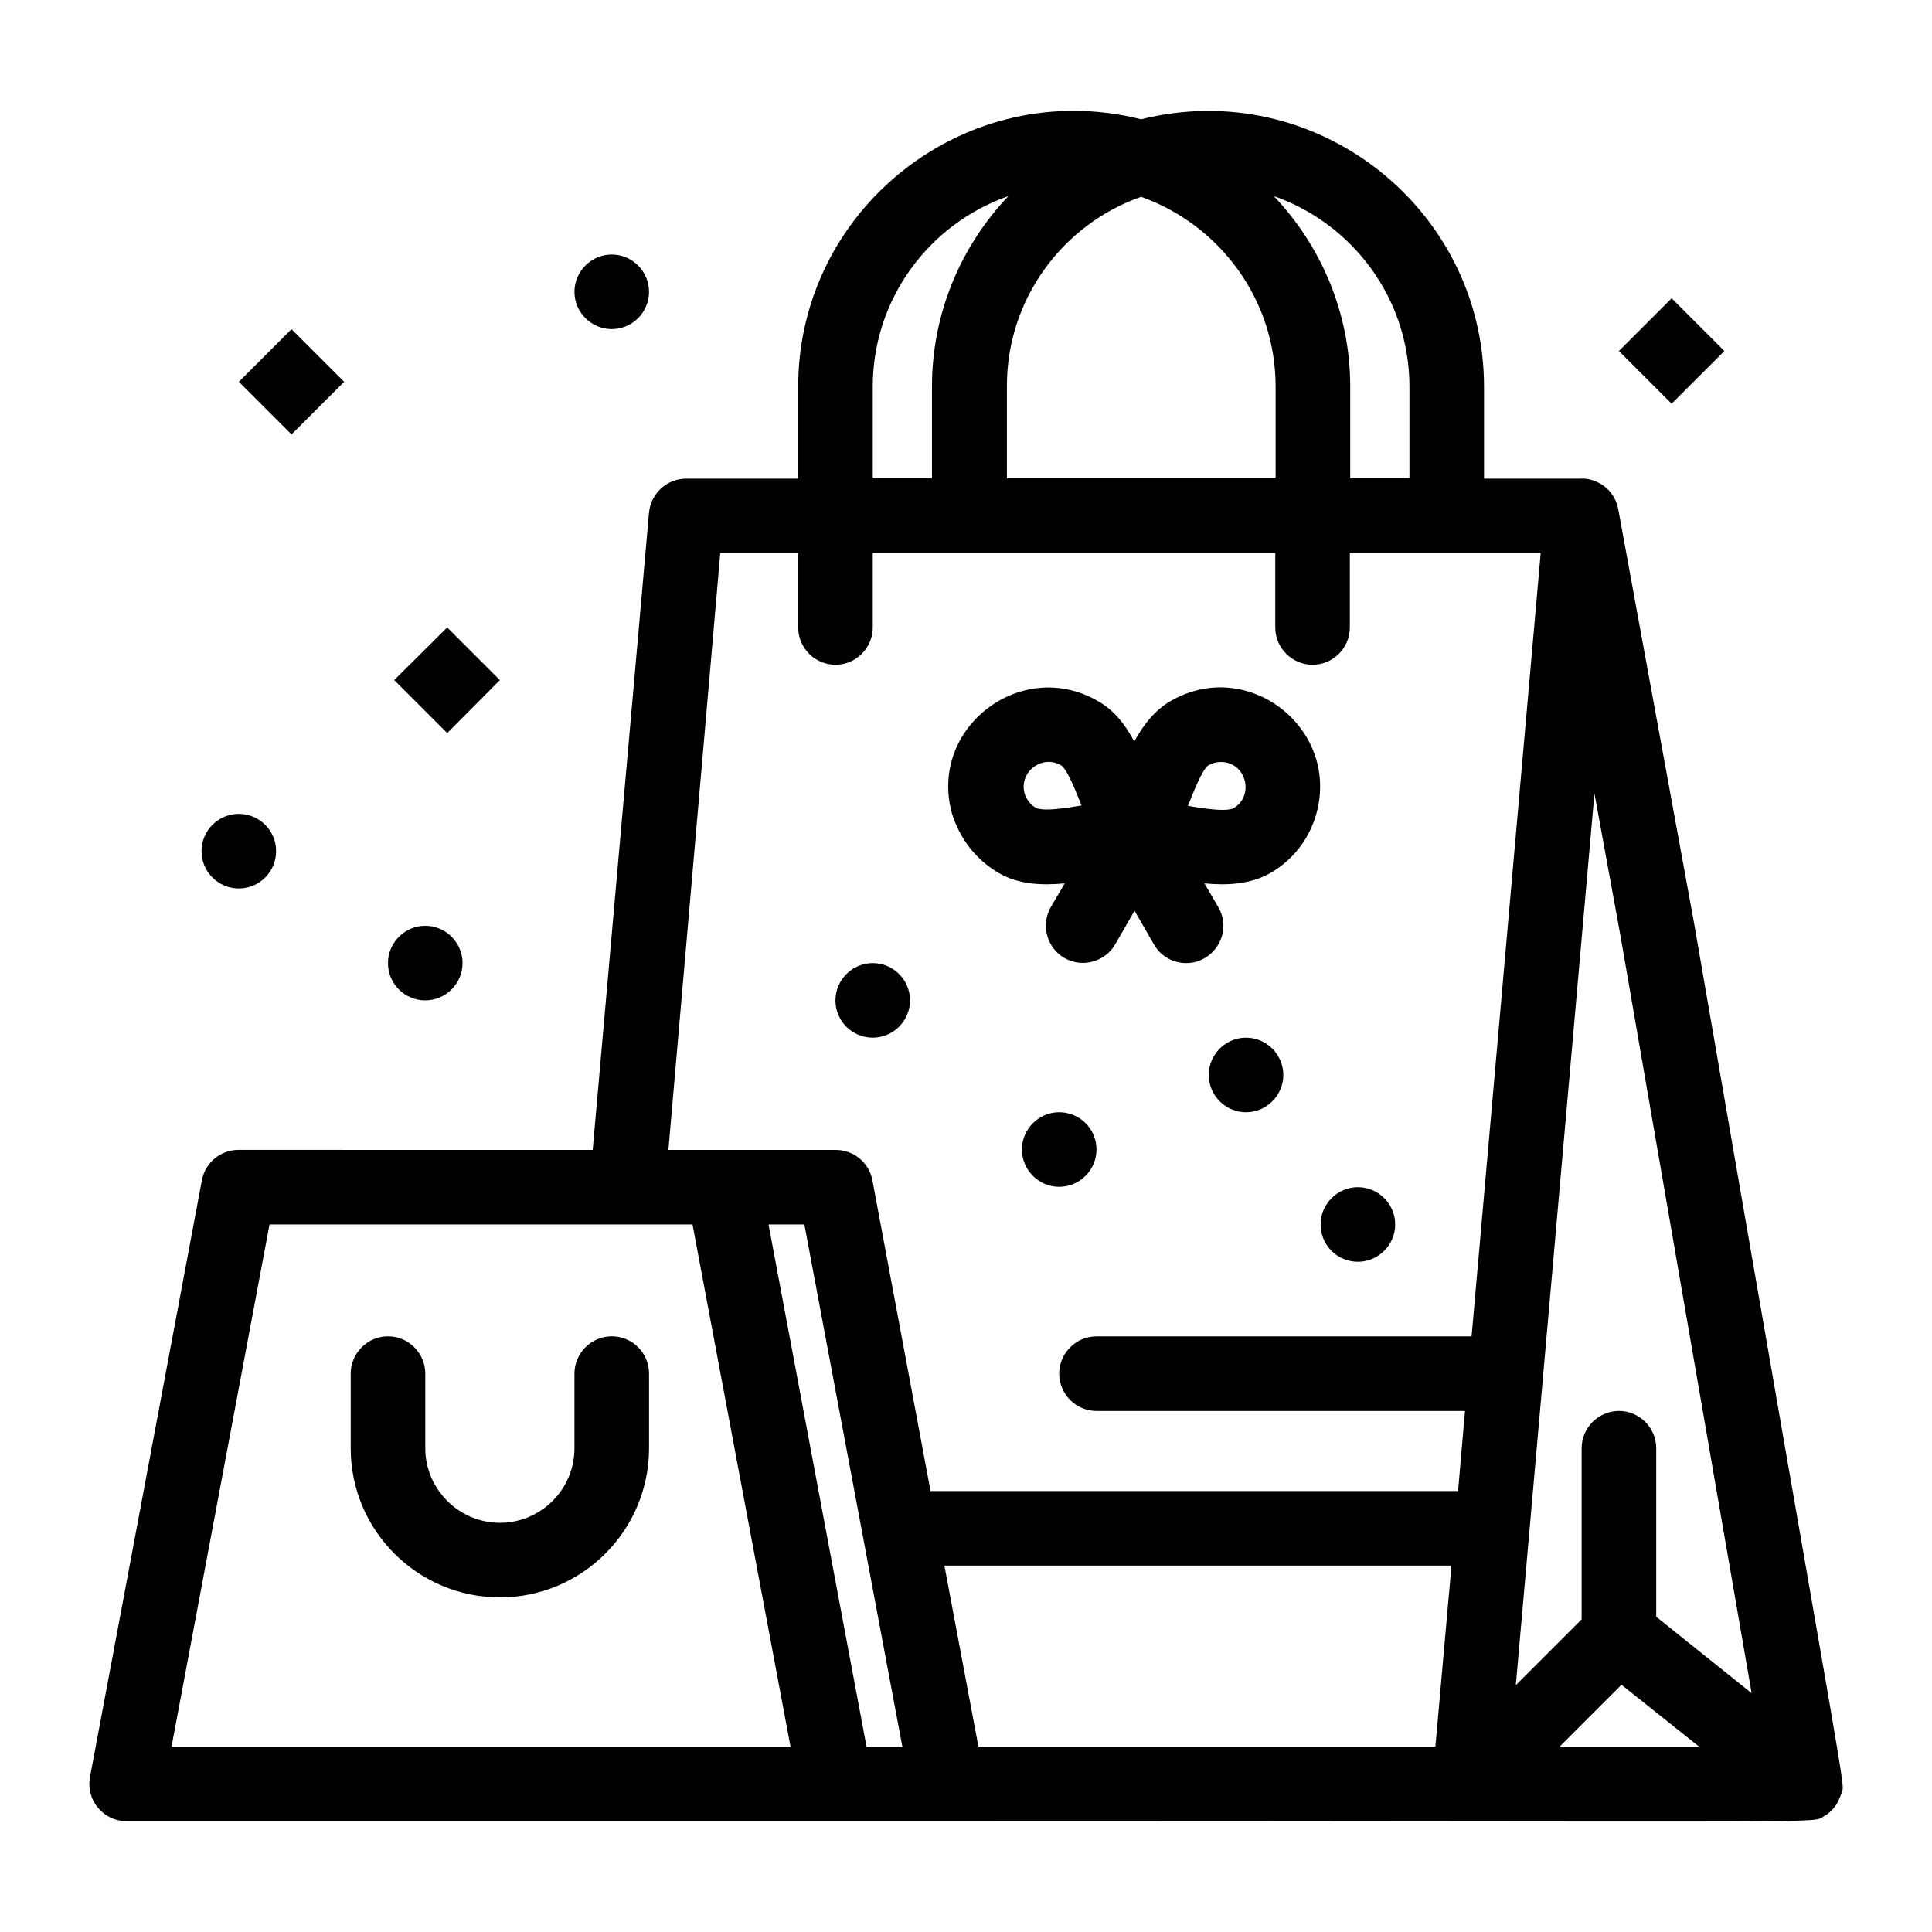
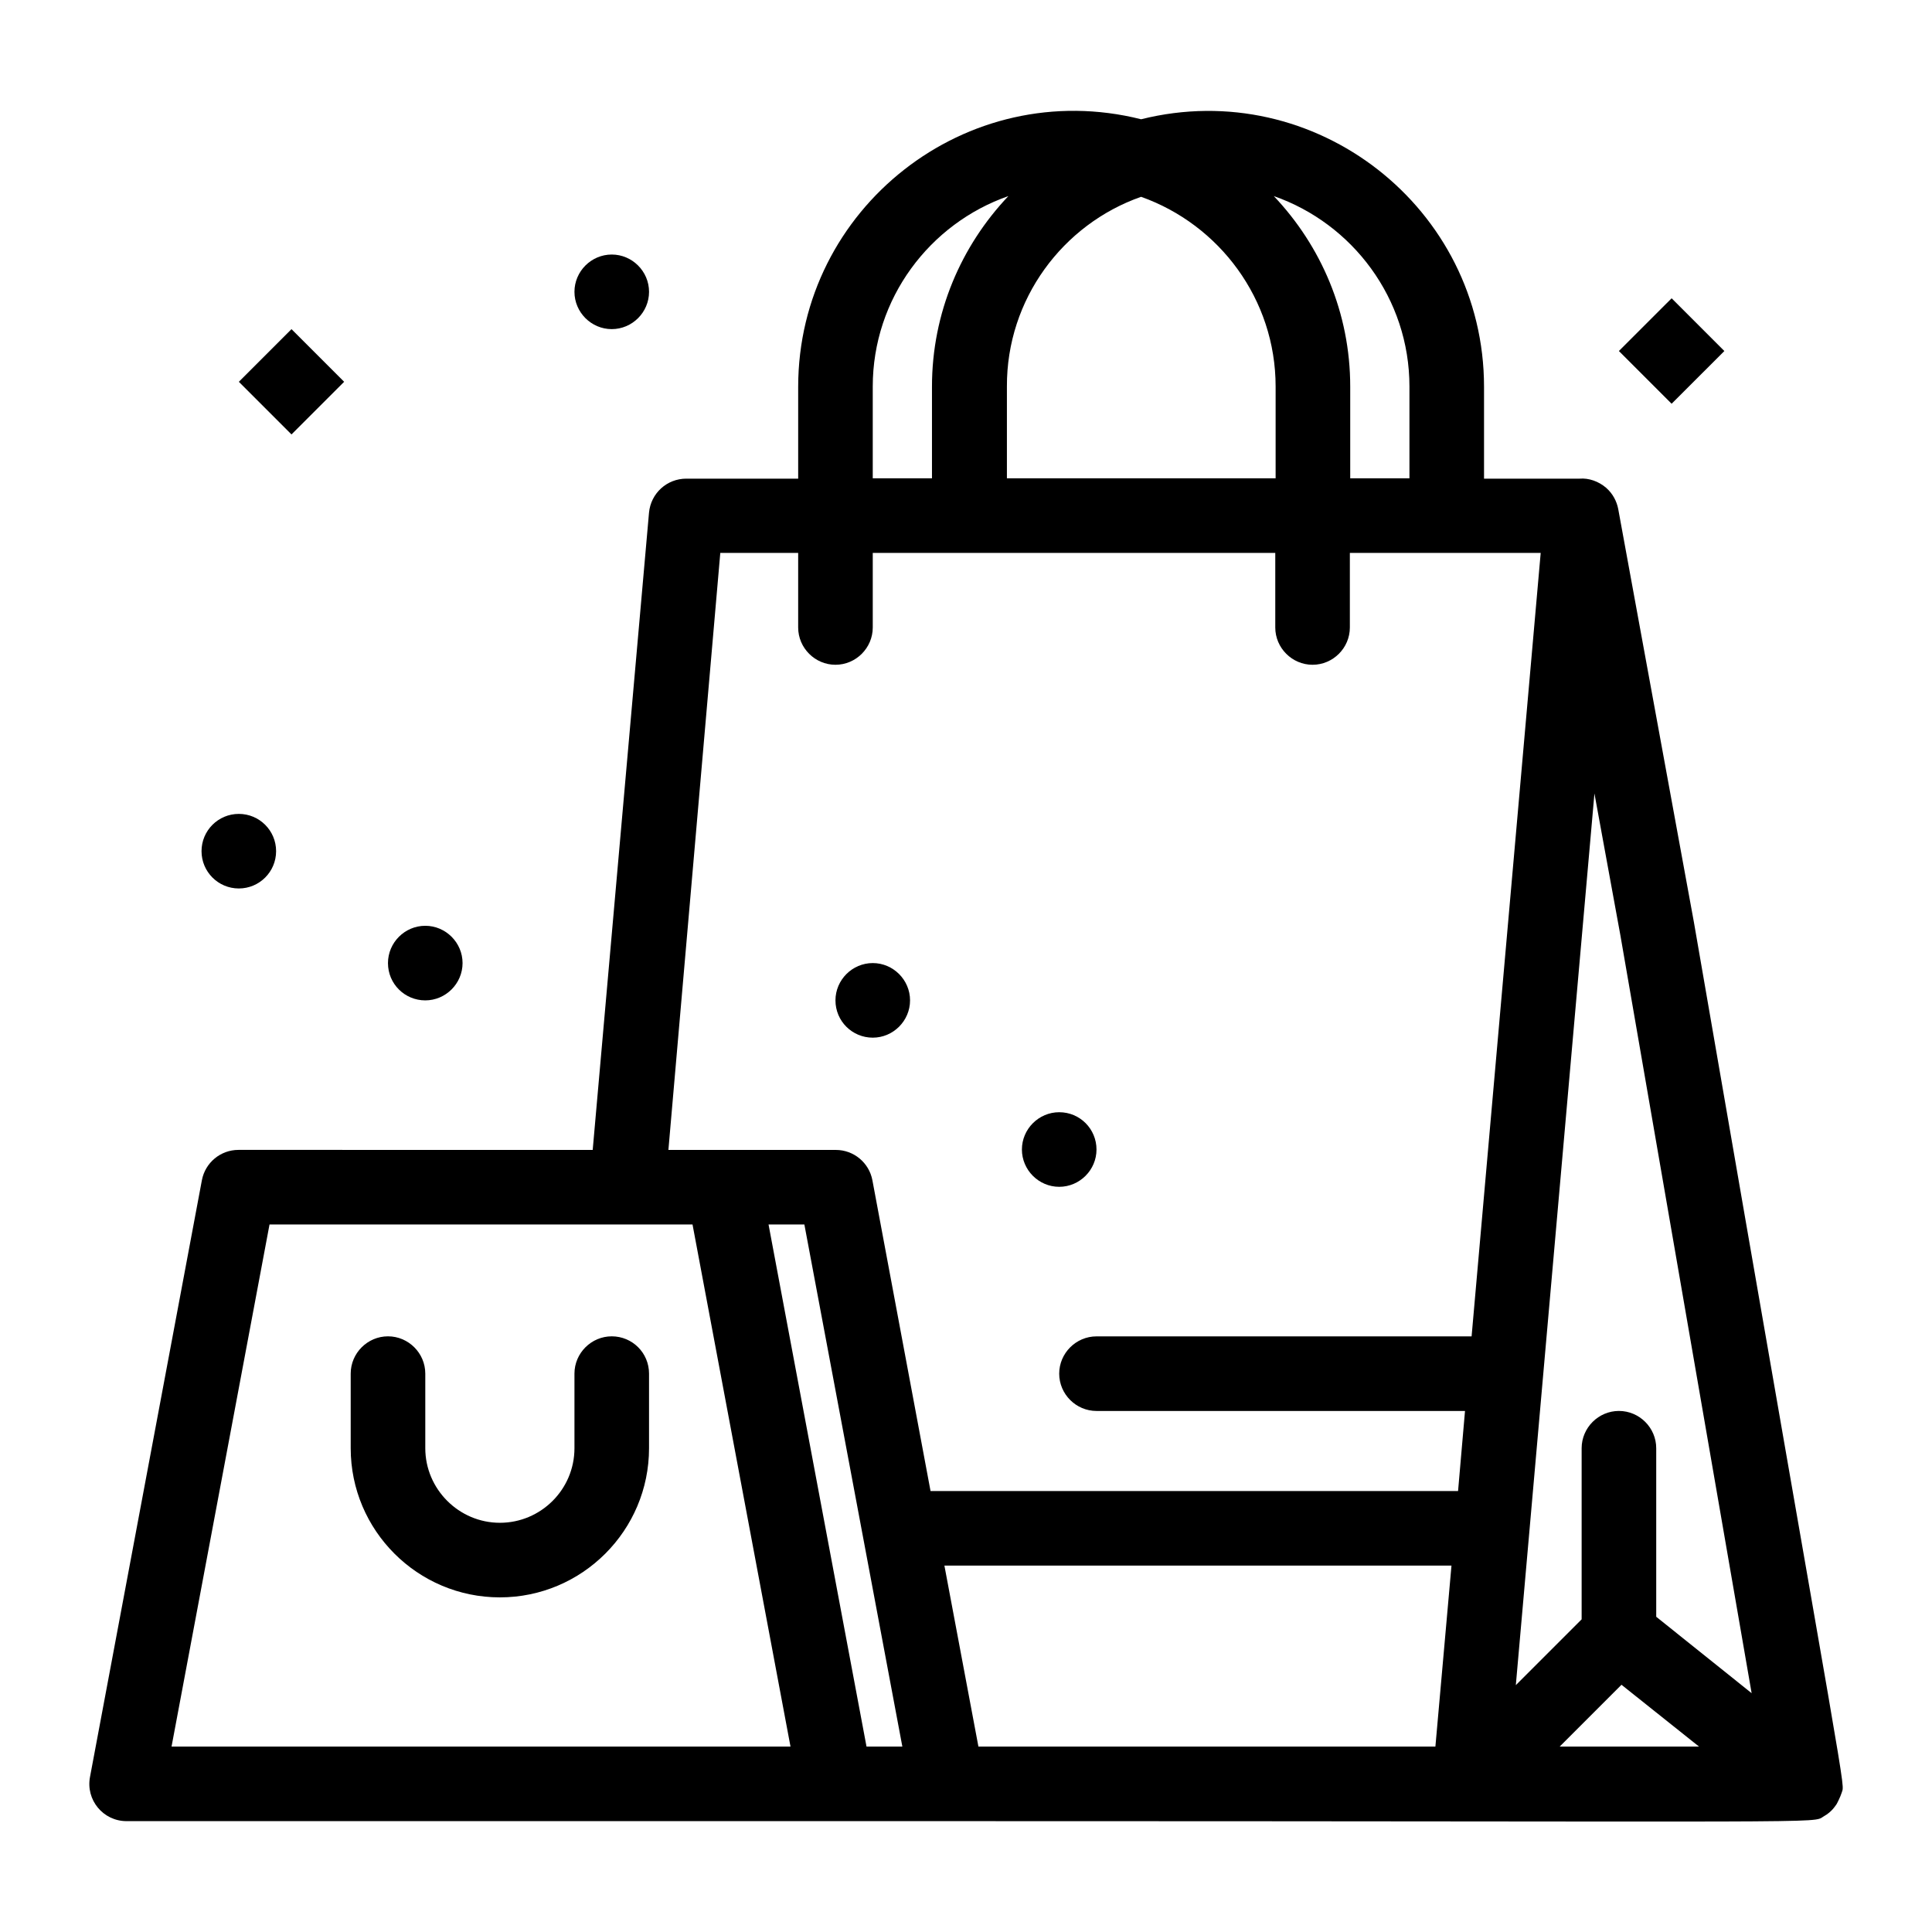
<svg xmlns="http://www.w3.org/2000/svg" fill="#000000" width="800px" height="800px" version="1.1" viewBox="144 144 512 512">
  <g>
    <path d="m306.12 498.14c-5.426 0-9.883 4.457-9.883 9.883v19.766c0 10.949-8.914 19.766-19.766 19.766s-19.766-8.914-19.766-19.766v-19.766c0-5.426-4.457-9.883-9.883-9.883-5.426 0-9.883 4.457-9.883 9.883v19.766c0 21.801 17.73 39.531 39.531 39.531s39.531-17.73 39.531-39.531v-19.766c-0.004-5.523-4.457-9.883-9.883-9.883z" />
    <path d="m632.04 619.16c0.871-3.293 2.617 10.656-39.141-230.79l-20.055-109.48c-0.387-2.035-1.453-4.07-3.102-5.523l-0.098-0.098c-2.035-1.742-4.652-2.617-6.977-2.422h-25.383v-24.32c0-47.473-44.762-82.449-90.879-70.922-46.312-11.625-90.879 23.641-90.879 70.922v24.32h-29.648c-5.137 0-9.398 3.875-9.883 9.012l-14.922 168.88-93.883-0.004c-4.746 0-8.816 3.391-9.688 8.043l-29.648 158.12c-1.164 6.106 3.488 11.723 9.688 11.723h217.51c239.02 0 229.04 0.68 232.24-1.258 2.227-1.258 3.004-2.711 3.391-3.195 0.191-0.297 1.062-2.039 1.355-3.008zm-228.75-12.305-9.012-47.957h134.38l-4.262 47.957zm170.42-16.375 20.539 16.375h-36.914zm34.492 2.231-25.285-20.25v-44.664c0-5.426-4.457-9.883-9.883-9.883-5.426 0-9.883 4.457-9.883 9.883v45.344l-17.441 17.441c30.035-340.75 17.535-198.81 20.832-236.3l6.879 37.594zm-90.684-346.27v24.32h-15.695v-24.32c0-19.57-7.75-37.301-20.25-50.477 20.828 7.266 35.945 27.125 35.945 50.477zm-71.117-50.285c20.734 7.363 35.652 27.129 35.652 50.285v24.32h-71.211v-24.32c-0.094-23.156 14.824-43.02 35.559-50.285zm-71.113 50.285c0-23.352 15.113-43.211 35.945-50.477-12.5 13.176-20.25 30.906-20.25 50.477v24.32h-15.695zm-40.402 44.082h20.637v19.766c0 5.426 4.457 9.883 9.883 9.883 5.426 0 9.883-4.457 9.883-9.883v-19.766h106.67v19.766c0 5.426 4.457 9.883 9.883 9.883 5.426 0 9.883-4.457 9.883-9.883v-19.766h50.574l-18.312 207.63h-99.406c-5.426 0-9.883 4.457-9.883 9.883 0 5.426 4.457 9.883 9.883 9.883h97.66l-1.84 21.219h-139.8l-15.406-82.352c-0.871-4.652-4.941-8.043-9.688-8.043h-29.453-14.922zm-119.46 177.98h112.1l25.965 138.36h-164.03zm158.21 138.36-25.965-138.36h9.496l25.965 138.36z" />
-     <path d="m408.72 375.39c5.231 3.004 11.336 3.293 17.441 2.711l-3.684 6.297c-2.711 4.746-1.066 10.754 3.586 13.469 4.746 2.711 10.754 1.066 13.469-3.586l5.137-8.914 5.137 8.914c1.84 3.195 5.137 4.941 8.527 4.941 7.461 0 12.402-8.137 8.527-14.824l-3.684-6.297c6.008 0.582 12.109 0.289 17.441-2.711 6.106-3.488 10.465-9.203 12.305-15.984 6.008-22.574-18.312-41.371-38.656-29.648-4.359 2.519-7.266 6.394-9.688 10.754-2.324-4.457-5.328-8.332-9.688-10.754-20.152-11.625-44.762 6.977-38.656 29.648 2.019 6.777 6.379 12.398 12.484 15.984zm55.516-28.582c1.066-0.582 2.133-0.871 3.293-0.871 6.781 0 9.012 9.012 3.293 12.305 0 0-0.68 0.387-2.809 0.387-2.617 0-5.812-0.484-9.203-1.066 1.551-3.973 3.875-9.688 5.426-10.754zm-39.047 0c1.648 1.066 3.875 6.781 5.426 10.656-3.391 0.582-6.684 1.066-9.203 1.066-2.133 0-2.809-0.387-2.809-0.387-1.551-0.871-2.617-2.324-3.102-3.973-1.453-5.621 4.652-10.27 9.688-7.363z" />
    <path d="m306.12 231.22c5.426 0 9.883-4.457 9.883-9.883 0-5.426-4.457-9.883-9.883-9.883-5.426 0-9.883 4.457-9.883 9.883 0 5.426 4.457 9.883 9.883 9.883z" />
    <path d="m217.17 369.57c0 5.461-4.422 9.883-9.879 9.883-5.461 0-9.883-4.422-9.883-9.883 0-5.457 4.422-9.879 9.883-9.879 5.457 0 9.879 4.422 9.879 9.879" />
    <path d="m256.7 409.11c5.426 0 9.883-4.457 9.883-9.883 0-5.426-4.457-9.883-9.883-9.883s-9.883 4.457-9.883 9.883c0 5.523 4.457 9.883 9.883 9.883z" />
    <path d="m375.29 418.99c5.426 0 9.883-4.457 9.883-9.883s-4.457-9.883-9.883-9.883-9.883 4.457-9.883 9.883c0 5.523 4.457 9.883 9.883 9.883z" />
    <path d="m424.7 438.75c-5.426 0-9.883 4.457-9.883 9.883s4.457 9.883 9.883 9.883 9.883-4.457 9.883-9.883-4.359-9.883-9.883-9.883z" />
-     <path d="m474.21 418.99c-5.426 0-9.883 4.457-9.883 9.883 0 5.426 4.457 9.883 9.883 9.883 5.426 0 9.883-4.457 9.883-9.883 0-5.426-4.457-9.883-9.883-9.883z" />
-     <path d="m503.86 478.38c5.426 0 9.883-4.457 9.883-9.883 0-5.426-4.457-9.883-9.883-9.883s-9.883 4.457-9.883 9.883c0 5.426 4.363 9.883 9.883 9.883z" />
-     <path d="m276.47 324.23-13.953-13.953-14.047 13.953 14.047 14.047z" />
    <path d="m235.2 245.18-13.953-13.953-13.949 13.953 13.949 13.949z" />
    <path d="m587 223.05 13.973 13.977-13.977 13.973-13.973-13.977z" />
  </g>
</svg>